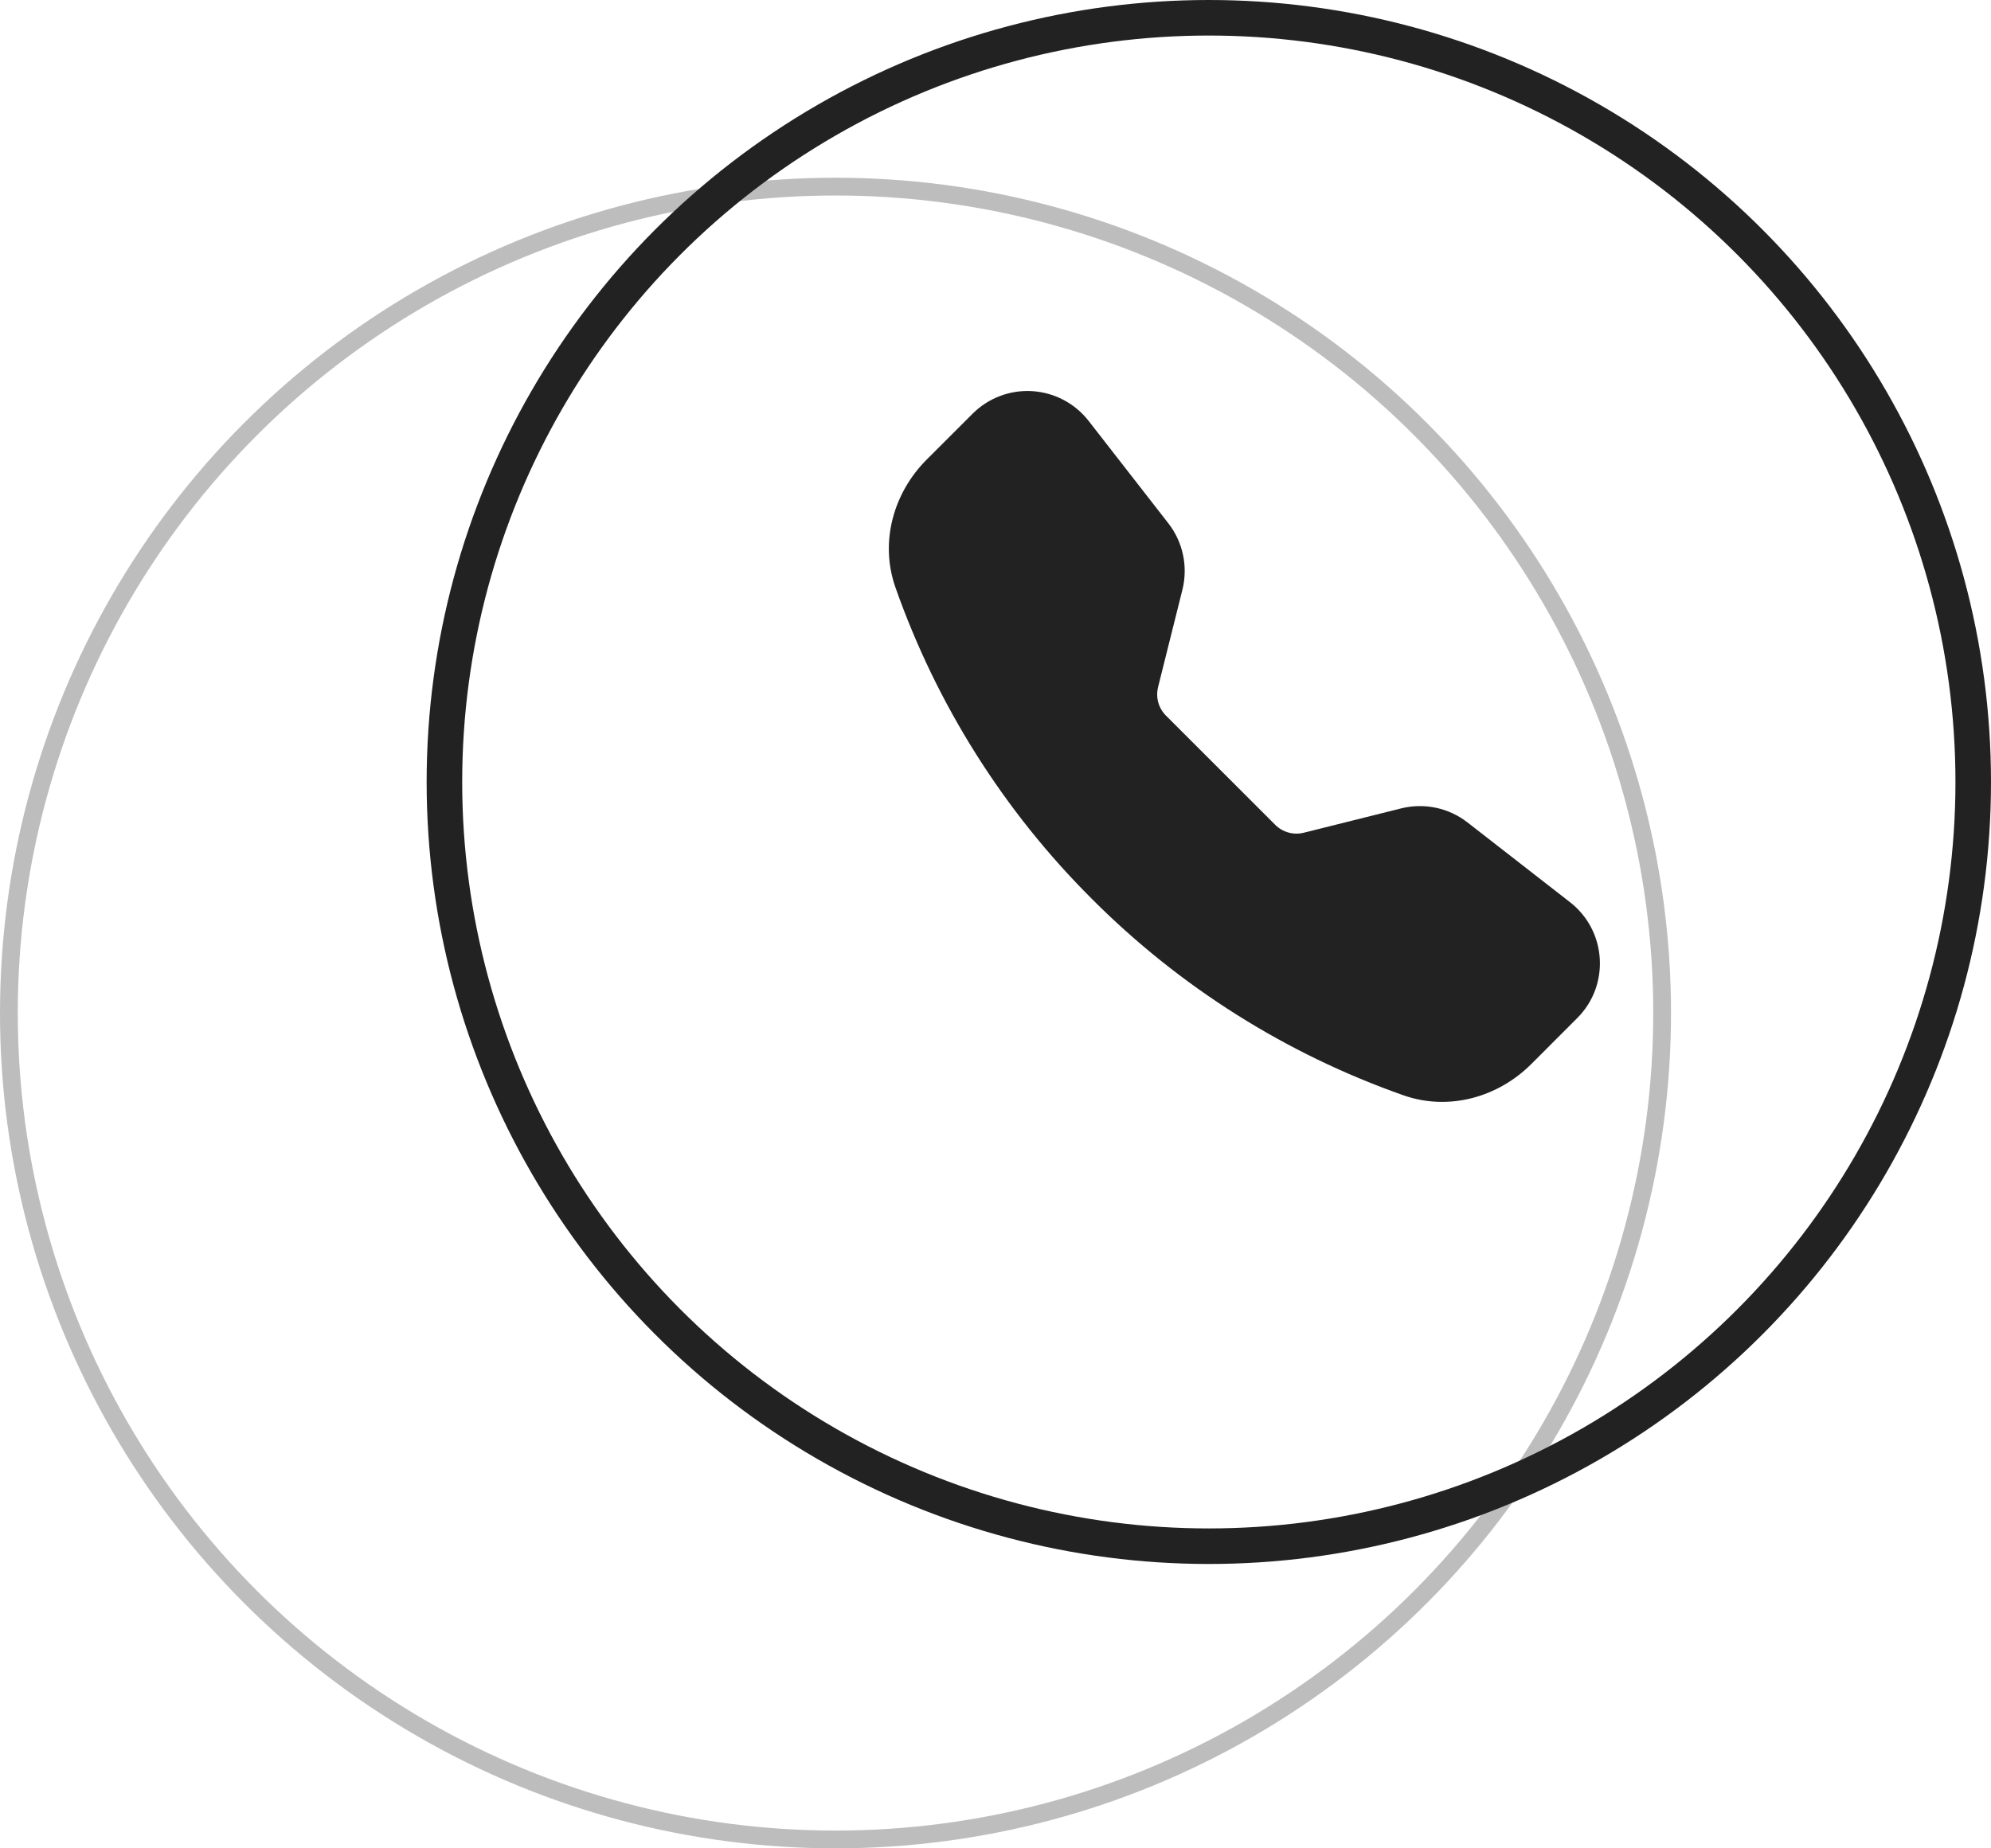
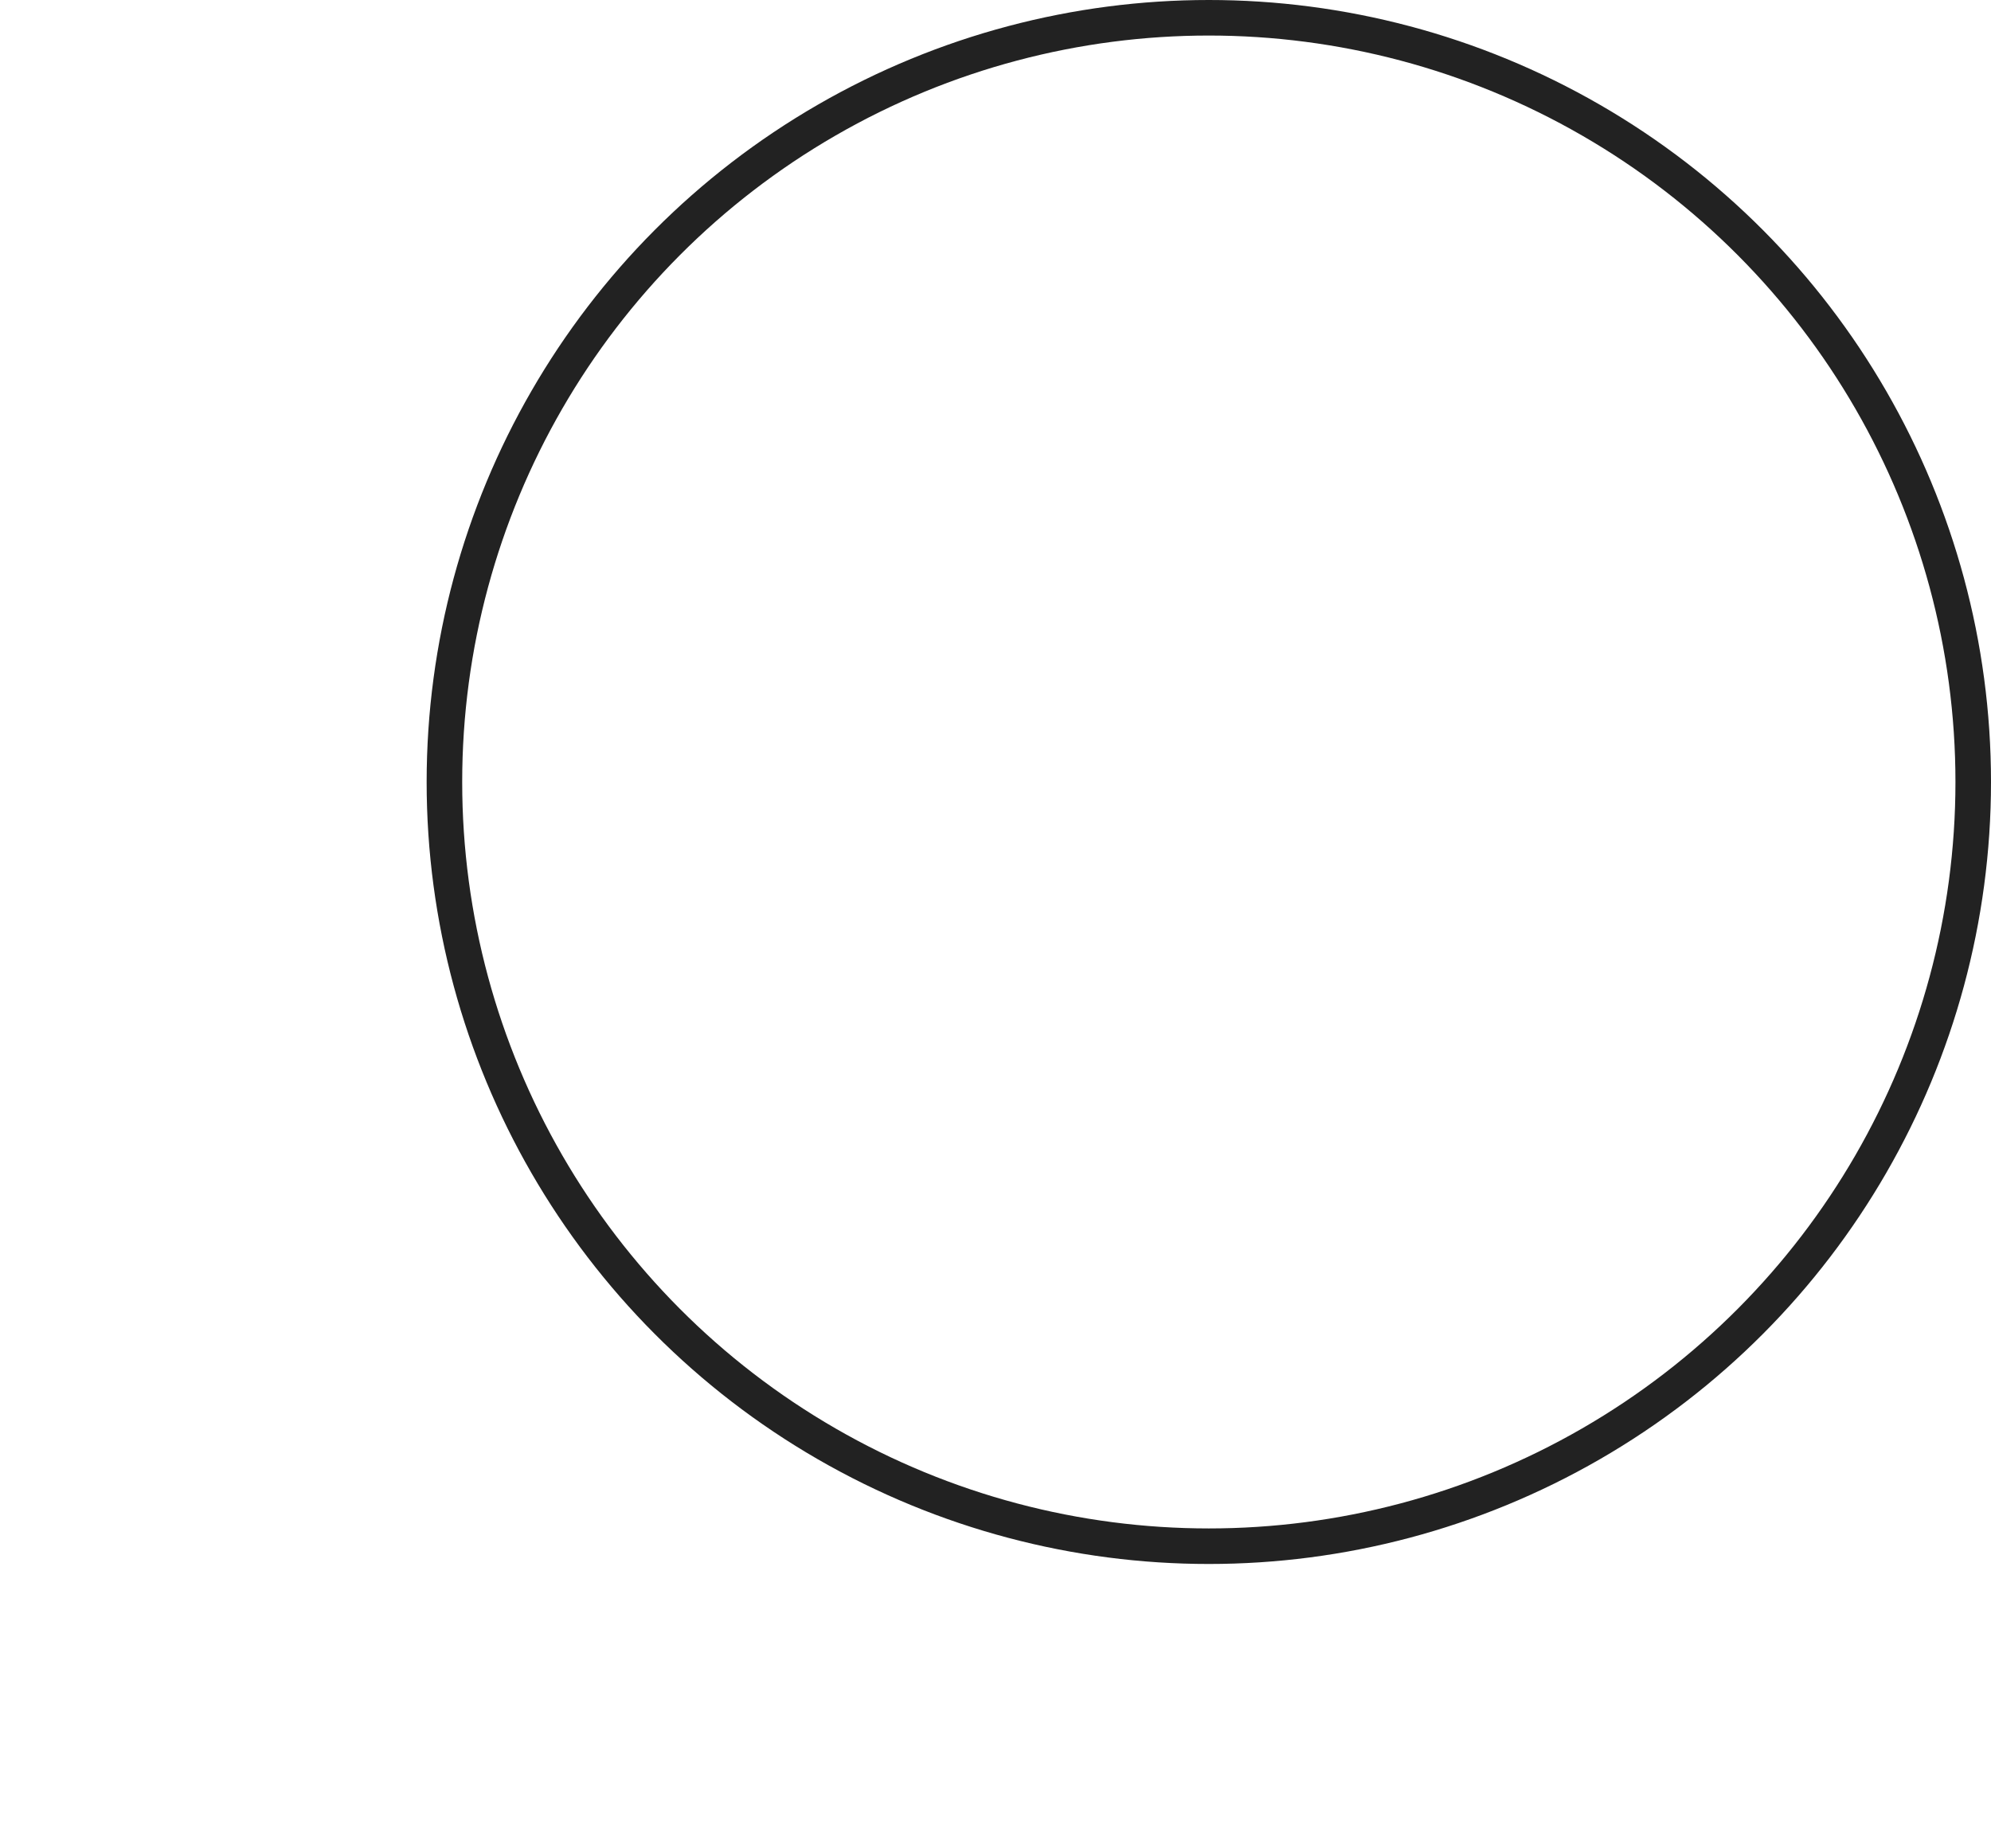
<svg xmlns="http://www.w3.org/2000/svg" width="56" height="52" viewBox="0 0 56 52" fill="none">
  <circle cx="34" cy="22" r="21.5" stroke="#222222" />
-   <circle cx="23.5" cy="28.5" r="23.25" stroke="#222222" stroke-opacity="0.3" stroke-width="0.5" />
  <g clip-path="url(#clip0_1120_27)">
-     <path fill-rule="evenodd" clip-rule="evenodd" d="M27.357 11.638C27.576 11.419 27.838 11.25 28.127 11.141C28.416 11.031 28.725 10.985 29.034 11.004C29.342 11.024 29.643 11.108 29.916 11.252C30.19 11.397 30.429 11.598 30.619 11.841L32.863 14.724C33.274 15.253 33.419 15.942 33.257 16.592L32.573 19.329C32.538 19.471 32.539 19.62 32.578 19.761C32.617 19.901 32.692 20.03 32.795 20.133L35.867 23.204C35.97 23.308 36.099 23.383 36.24 23.422C36.381 23.461 36.529 23.463 36.672 23.427L39.408 22.743C39.728 22.663 40.063 22.657 40.387 22.725C40.71 22.793 41.014 22.934 41.275 23.137L44.157 25.38C45.194 26.186 45.289 27.717 44.361 28.643L43.069 29.936C42.144 30.861 40.761 31.267 39.473 30.814C36.174 29.653 33.179 27.765 30.71 25.288C28.235 22.82 26.346 19.825 25.186 16.527C24.733 15.239 25.139 13.855 26.064 12.93L27.357 11.638Z" fill="#222222" />
-   </g>
+     </g>
  <defs>
    <clipPath id="clip0_1120_27">
      <rect width="20" height="20" fill="white" transform="translate(25 11)" />
    </clipPath>
  </defs>
</svg>